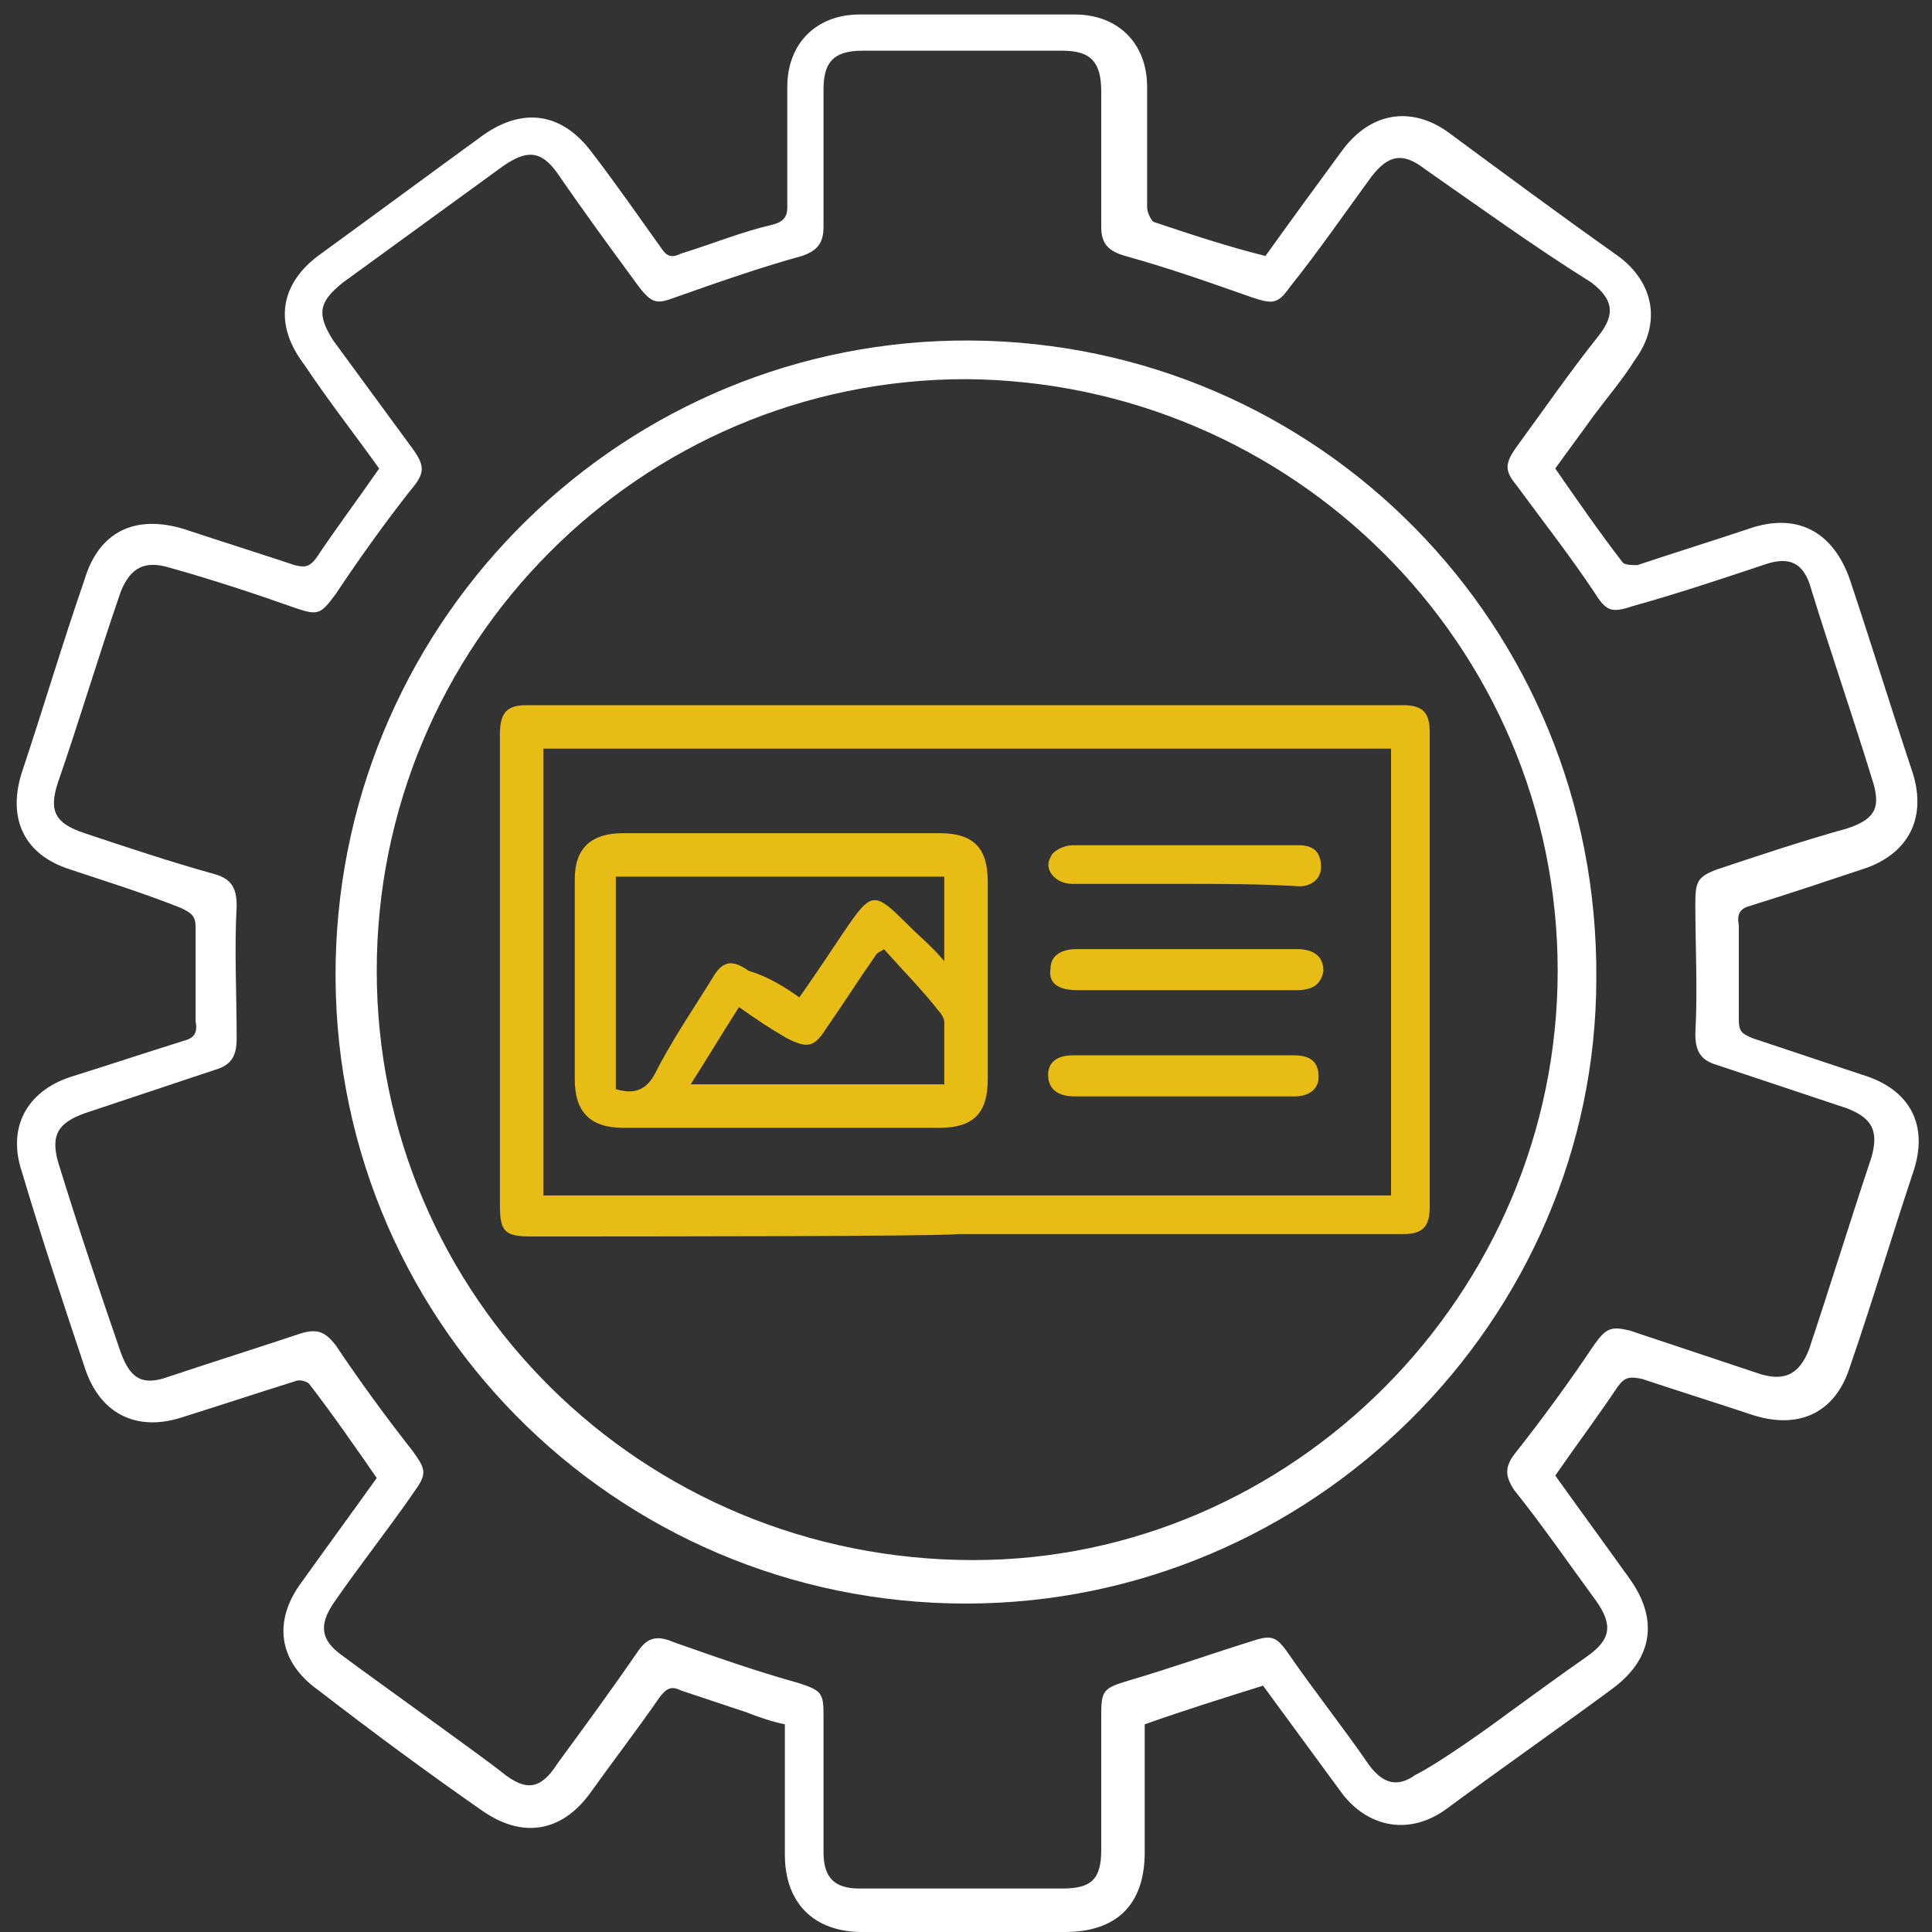
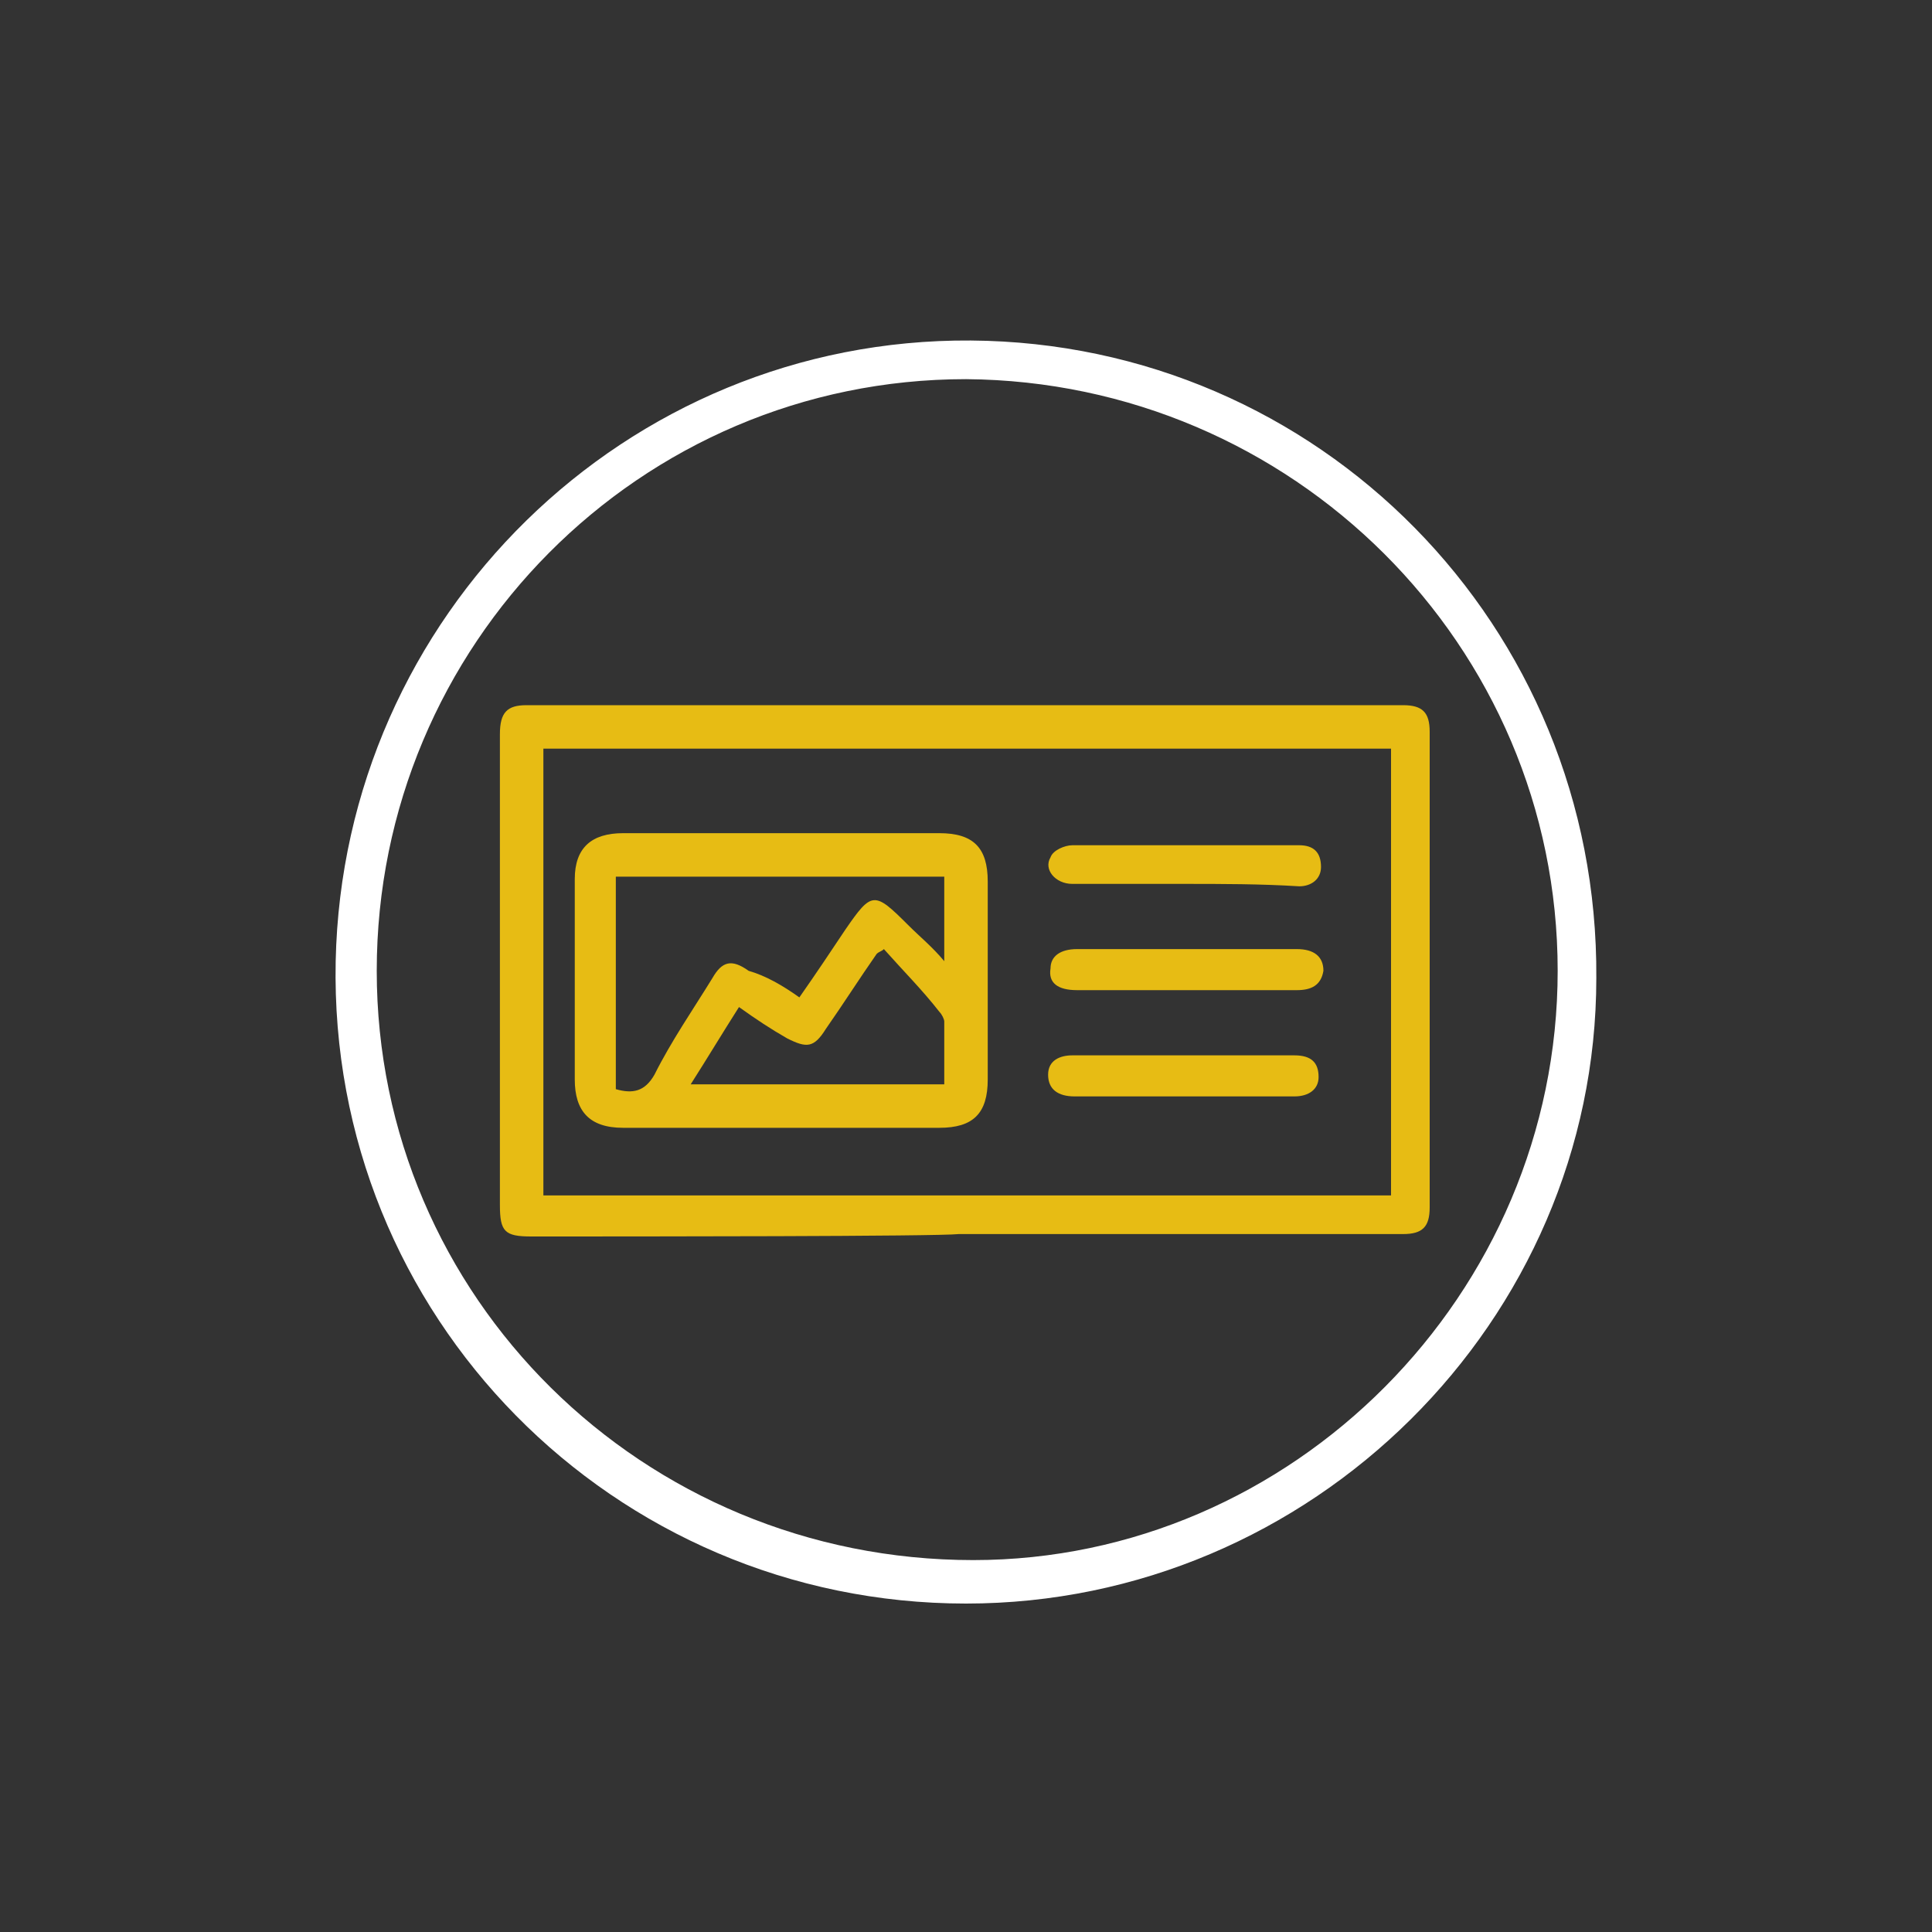
<svg xmlns="http://www.w3.org/2000/svg" version="1.1" id="Layer_1" x="0px" y="0px" viewBox="0 0 80 80" style="enable-background:new 0 0 80 80;" xml:space="preserve">
  <rect x="0" y="0" width="80" height="80" fill="#333333" stroke="none" />
  <style type="text/css">
	.st0{fill:#FFFFFF;}
	.st1{fill:#E7BC14;}
</style>
  <g id="XMLID_21_">
    <g id="XMLID_16_">
-       <path id="XMLID_591_" class="st0" d="M64.4,61.1c1,1.4,2.1,2.9,3.1,4.3c1.2,1.7,0.9,3.3-0.7,4.5c-2.3,1.7-4.6,3.3-6.9,5    c-1.5,1.1-3.2,0.8-4.3-0.6c-1.1-1.5-2.2-3-3.3-4.5c-1.6,0.5-3.2,1-4.9,1.6c0,1.7,0,3.5,0,5.3c0,2.2-1.2,3.3-3.3,3.3    c-2.8,0-5.6,0-8.4,0c-2,0-3.2-1.2-3.2-3.2c0-1.7,0-3.5,0-5.2c0,0,0-0.1,0-0.2c-0.5-0.1-1.1-0.3-1.6-0.5c-0.9-0.3-1.8-0.6-2.7-0.9    c-0.4-0.2-0.6-0.1-0.9,0.3c-0.9,1.3-1.9,2.6-2.9,4c-1.2,1.6-2.8,1.8-4.4,0.7c-2.3-1.6-4.6-3.3-6.8-5c-1.7-1.2-1.9-2.9-0.7-4.5    c1-1.4,2.1-2.9,3.1-4.3c0,0,0,0,0,0c-0.9-1.3-1.8-2.6-2.8-3.9c-0.1-0.1-0.4-0.2-0.6-0.1c-1.6,0.5-3.1,1-4.7,1.5    c-1.9,0.6-3.4-0.2-4-2.1c-0.9-2.7-1.8-5.4-2.6-8.1c-0.6-1.8,0.2-3.3,2-3.9c1.6-0.5,3.1-1,4.7-1.5c0.4-0.1,0.6-0.3,0.5-0.8    c0-1.3,0-2.6,0-3.9c0-0.5-0.2-0.6-0.6-0.8C6,37,4.4,36.5,2.9,36c-1.9-0.6-2.6-2.1-2-4c0.9-2.7,1.7-5.4,2.6-8    c0.6-2,2.1-2.7,4.1-2.1c1.5,0.5,3.1,1,4.6,1.5c0.4,0.1,0.6,0.1,0.9-0.3c0.8-1.2,1.7-2.4,2.6-3.7c-1-1.4-2.1-2.8-3.1-4.3    c-1.3-1.7-1-3.4,0.7-4.6c2.2-1.6,4.5-3.3,6.7-4.9c1.7-1.2,3.3-0.9,4.5,0.7c1,1.3,1.9,2.6,2.9,4c0.2,0.3,0.4,0.4,0.8,0.2    c1.3-0.4,2.5-0.9,3.8-1.2c0.4-0.1,0.6-0.3,0.6-0.7c0-1.7,0-3.3,0-5c0-1.8,1.2-3,3-3c3,0,5.9,0,8.9,0c1.8,0,3,1.2,3,3    c0,1.7,0,3.3,0,5c0,0.2,0.2,0.6,0.3,0.6c1.5,0.5,3,1,4.6,1.4c1-1.4,2.1-2.9,3.2-4.4c1.2-1.6,2.9-1.8,4.4-0.7    c2.3,1.7,4.6,3.4,7,5.1c1.5,1.1,1.8,2.8,0.7,4.3c-0.5,0.8-1.1,1.5-1.7,2.3c-0.5,0.7-1.1,1.5-1.6,2.2c0.9,1.3,1.8,2.6,2.8,3.9    c0.1,0.1,0.4,0.1,0.6,0.1c1.5-0.5,3.1-1,4.6-1.5c2-0.7,3.5,0.1,4.2,2.1c0.9,2.7,1.7,5.3,2.6,8c0.6,1.9-0.2,3.4-2.1,4    c-1.5,0.5-3,1-4.6,1.5c-0.4,0.1-0.6,0.3-0.5,0.8c0,1.3,0,2.6,0,3.9c0,0.5,0.1,0.6,0.6,0.8c1.5,0.5,3,1,4.5,1.5    c2,0.6,2.8,2.1,2.1,4.1c-0.9,2.7-1.7,5.4-2.6,8c-0.6,1.9-2.1,2.6-4,2c-1.5-0.5-3.1-1-4.6-1.5C67.5,57,67.3,57,67,57.4    C66.2,58.6,65.3,59.8,64.4,61.1z M62.5,70.9c1.1-0.8,2.2-1.6,3.2-2.3c1-0.7,1.1-1.3,0.4-2.3c-1.1-1.5-2.2-3.1-3.4-4.6    c-0.4-0.6-0.4-1,0.1-1.6c1.1-1.4,2.2-2.9,3.2-4.4c0.5-0.7,0.7-0.8,1.5-0.6c1.8,0.6,3.6,1.2,5.4,1.8c1,0.3,1.6,0,2-1    c0.9-2.7,1.7-5.3,2.6-8c0.3-1.1,0-1.6-1-2c-1.8-0.6-3.6-1.2-5.4-1.8c-0.7-0.2-0.9-0.6-0.9-1.3c0.1-1.8,0-3.6,0-5.4    c0-0.9,0.1-1.1,0.9-1.4c1.8-0.6,3.6-1.2,5.4-1.7c1.2-0.4,1.4-0.9,1-2.1c-0.8-2.6-1.7-5.2-2.5-7.8c-0.3-1.1-0.9-1.4-2-1    c-1.8,0.6-3.6,1.2-5.4,1.7c-0.9,0.3-1.1,0.2-1.6-0.6c-1-1.5-2.1-2.9-3.2-4.4c-0.5-0.6-0.5-0.9,0-1.6c1.1-1.5,2.2-3.1,3.4-4.6    c0.7-0.9,0.6-1.5-0.3-2.2C63.5,10.2,61.3,8.6,59,7c-0.9-0.7-1.5-0.6-2.2,0.3c-1.1,1.5-2.2,3.1-3.4,4.6c-0.5,0.7-0.7,0.7-1.6,0.4    c-1.7-0.6-3.4-1.2-5.2-1.7c-0.7-0.2-1-0.5-1-1.2c0-1.9,0-3.8,0-5.6c0-1.2-0.4-1.7-1.6-1.7c-2.8,0-5.5,0-8.3,0    c-1.2,0-1.6,0.5-1.6,1.6c0,1.9,0,3.8,0,5.7c0,0.7-0.3,1-0.9,1.2c-1.8,0.5-3.5,1.1-5.2,1.7c-0.8,0.3-1,0.3-1.6-0.5    c-1.1-1.5-2.2-3-3.3-4.6c-0.7-1-1.3-1-2.3-0.3c-2.2,1.6-4.4,3.2-6.6,4.8c-1,0.8-1.1,1.3-0.4,2.4c1.1,1.5,2.2,3,3.3,4.5    c0.5,0.7,0.5,1-0.1,1.7c-1.1,1.4-2.1,2.8-3.1,4.3c-0.6,0.8-0.7,0.9-1.6,0.6C10.6,24.6,8.8,24,7,23.5c-1-0.3-1.6,0-2,1    c-0.9,2.6-1.7,5.3-2.6,7.9c-0.4,1.2-0.1,1.7,1.1,2.1c1.8,0.6,3.6,1.2,5.4,1.7c0.7,0.2,0.9,0.6,0.9,1.3c-0.1,1.8,0,3.7,0,5.5    c0,0.7-0.2,1.1-0.9,1.3c-1.8,0.6-3.6,1.2-5.4,1.8c-1.1,0.4-1.4,0.9-1.1,2c0.8,2.6,1.7,5.3,2.6,7.9c0.4,1.1,0.9,1.4,2,1    c1.8-0.6,3.7-1.2,5.5-1.8c0.7-0.2,1,0,1.4,0.5c1,1.5,2.1,3,3.2,4.4c0.5,0.7,0.6,0.9,0.1,1.6c-1.1,1.6-2.3,3.1-3.4,4.7    c-0.6,0.9-0.5,1.5,0.3,2.1c1.2,0.9,6.1,4.4,6.7,4.9c1,0.8,1.6,0.7,2.3-0.4c1.1-1.5,2.2-3,3.3-4.6c0.4-0.6,0.8-0.7,1.5-0.4    c1.7,0.6,3.4,1.2,5.2,1.7c0.9,0.3,1,0.4,1,1.3c0,1.9,0,3.8,0,5.7c0,1.1,0.5,1.5,1.5,1.5c2.8,0,5.6,0,8.4,0c1.2,0,1.6-0.4,1.6-1.6    c0-1.9,0-3.7,0-5.6c0-1,0.1-1.1,1.1-1.4c1.7-0.5,3.4-1.1,5-1.6c0.9-0.3,1.1-0.3,1.6,0.4c1.1,1.6,2.3,3.1,3.4,4.7    c0.6,0.8,1.2,0.9,1.9,0.4C59.6,73,61.7,71.5,62.5,70.9z" />
      <path id="XMLID_522_" class="st0" d="M40,66.4c-14.6,0-26.4-11.9-26.1-26.6c0.3-14.3,12-25.8,26.3-25.7    c14.4,0.1,26,11.8,25.9,26.4C66.1,54.7,54.3,66.4,40,66.4z M64.5,40.2c0-13.5-11-24.4-24.5-24.5c-13.5,0-24.4,11-24.4,24.5    c0,13.5,11,24.4,24.7,24.4C53.5,64.6,64.5,53.6,64.5,40.2z" />
    </g>
    <g id="XMLID_15_">
      <path id="XMLID_516_" class="st1" d="M22,51.2c-1.1,0-1.3-0.2-1.3-1.3c0-6.5,0-13,0-19.5c0-0.9,0.3-1.2,1.1-1.2    c12.1,0,24.2,0,36.3,0c0.8,0,1.1,0.3,1.1,1.1c0,6.6,0,13.2,0,19.7c0,0.8-0.3,1.1-1.1,1.1c-3.4,0-6.9,0-10.3,0c-2.7,0-5.4,0-8.1,0    C38.8,51.2,26.4,51.2,22,51.2z M57.6,31c-11.7,0-23.4,0-35.1,0c0,6.2,0,12.3,0,18.5c11.7,0,23.4,0,35.1,0    C57.6,43.3,57.6,37.2,57.6,31z" />
      <path id="XMLID_506_" class="st1" d="M32.2,46.7c-2.1,0-4.3,0-6.4,0c-1.4,0-2-0.7-2-2c0-2.8,0-5.5,0-8.3c0-1.3,0.7-1.9,2-1.9    c4.4,0,8.7,0,13.1,0c1.4,0,2,0.6,2,2c0,2.7,0,5.5,0,8.2c0,1.4-0.6,2-2,2C36.6,46.7,34.4,46.7,32.2,46.7    C32.2,46.7,32.2,46.7,32.2,46.7z M33.1,41.3c0.7-1,1.3-1.9,1.9-2.8c1.1-1.6,1.2-1.6,2.6-0.2c0.5,0.5,1,0.9,1.5,1.5    c0-1.3,0-2.4,0-3.5c-4.6,0-9.1,0-13.6,0c0,2.9,0,5.9,0,8.8c0.7,0.2,1.2,0.1,1.6-0.6c0.7-1.4,1.6-2.7,2.4-4    c0.4-0.7,0.8-0.8,1.5-0.3C31.7,40.4,32.4,40.8,33.1,41.3z M36.6,39.3c-0.1,0.1-0.2,0.1-0.3,0.2c-0.7,1-1.4,2.1-2.1,3.1    c-0.5,0.8-0.8,0.8-1.6,0.4c-0.7-0.4-1.3-0.8-2-1.3c-0.7,1.1-1.3,2.1-2,3.2c3.5,0,7,0,10.5,0c0-0.9,0-1.8,0-2.6    c0-0.1-0.1-0.3-0.2-0.4C38.2,41,37.4,40.2,36.6,39.3z" />
      <path id="XMLID_505_" class="st1" d="M49.1,41c-1.5,0-3,0-4.5,0c-0.8,0-1.2-0.3-1.1-0.9c0-0.5,0.4-0.8,1.1-0.8c3,0,6,0,9.1,0    c0.7,0,1.1,0.3,1.1,0.9c-0.1,0.6-0.5,0.8-1.1,0.8C52.1,41,50.6,41,49.1,41z" />
      <path id="XMLID_504_" class="st1" d="M49,45.4c-1.5,0-3,0-4.5,0c-0.7,0-1.1-0.3-1.1-0.9c0-0.6,0.5-0.8,1-0.8c3.1,0,6.1,0,9.2,0    c0.7,0,1,0.3,1,0.9c0,0.5-0.4,0.8-1,0.8C52.1,45.4,50.6,45.4,49,45.4z" />
      <path id="XMLID_503_" class="st1" d="M49,36.6c-1.5,0-3.1,0-4.6,0c-0.7,0-1.2-0.6-0.9-1.1c0.1-0.3,0.6-0.5,0.9-0.5    c3.1,0,6.3,0,9.4,0c0.6,0,0.9,0.3,0.9,0.9c0,0.5-0.4,0.8-0.9,0.8C52.2,36.6,50.6,36.6,49,36.6C49,36.6,49,36.6,49,36.6z" />
    </g>
  </g>
</svg>